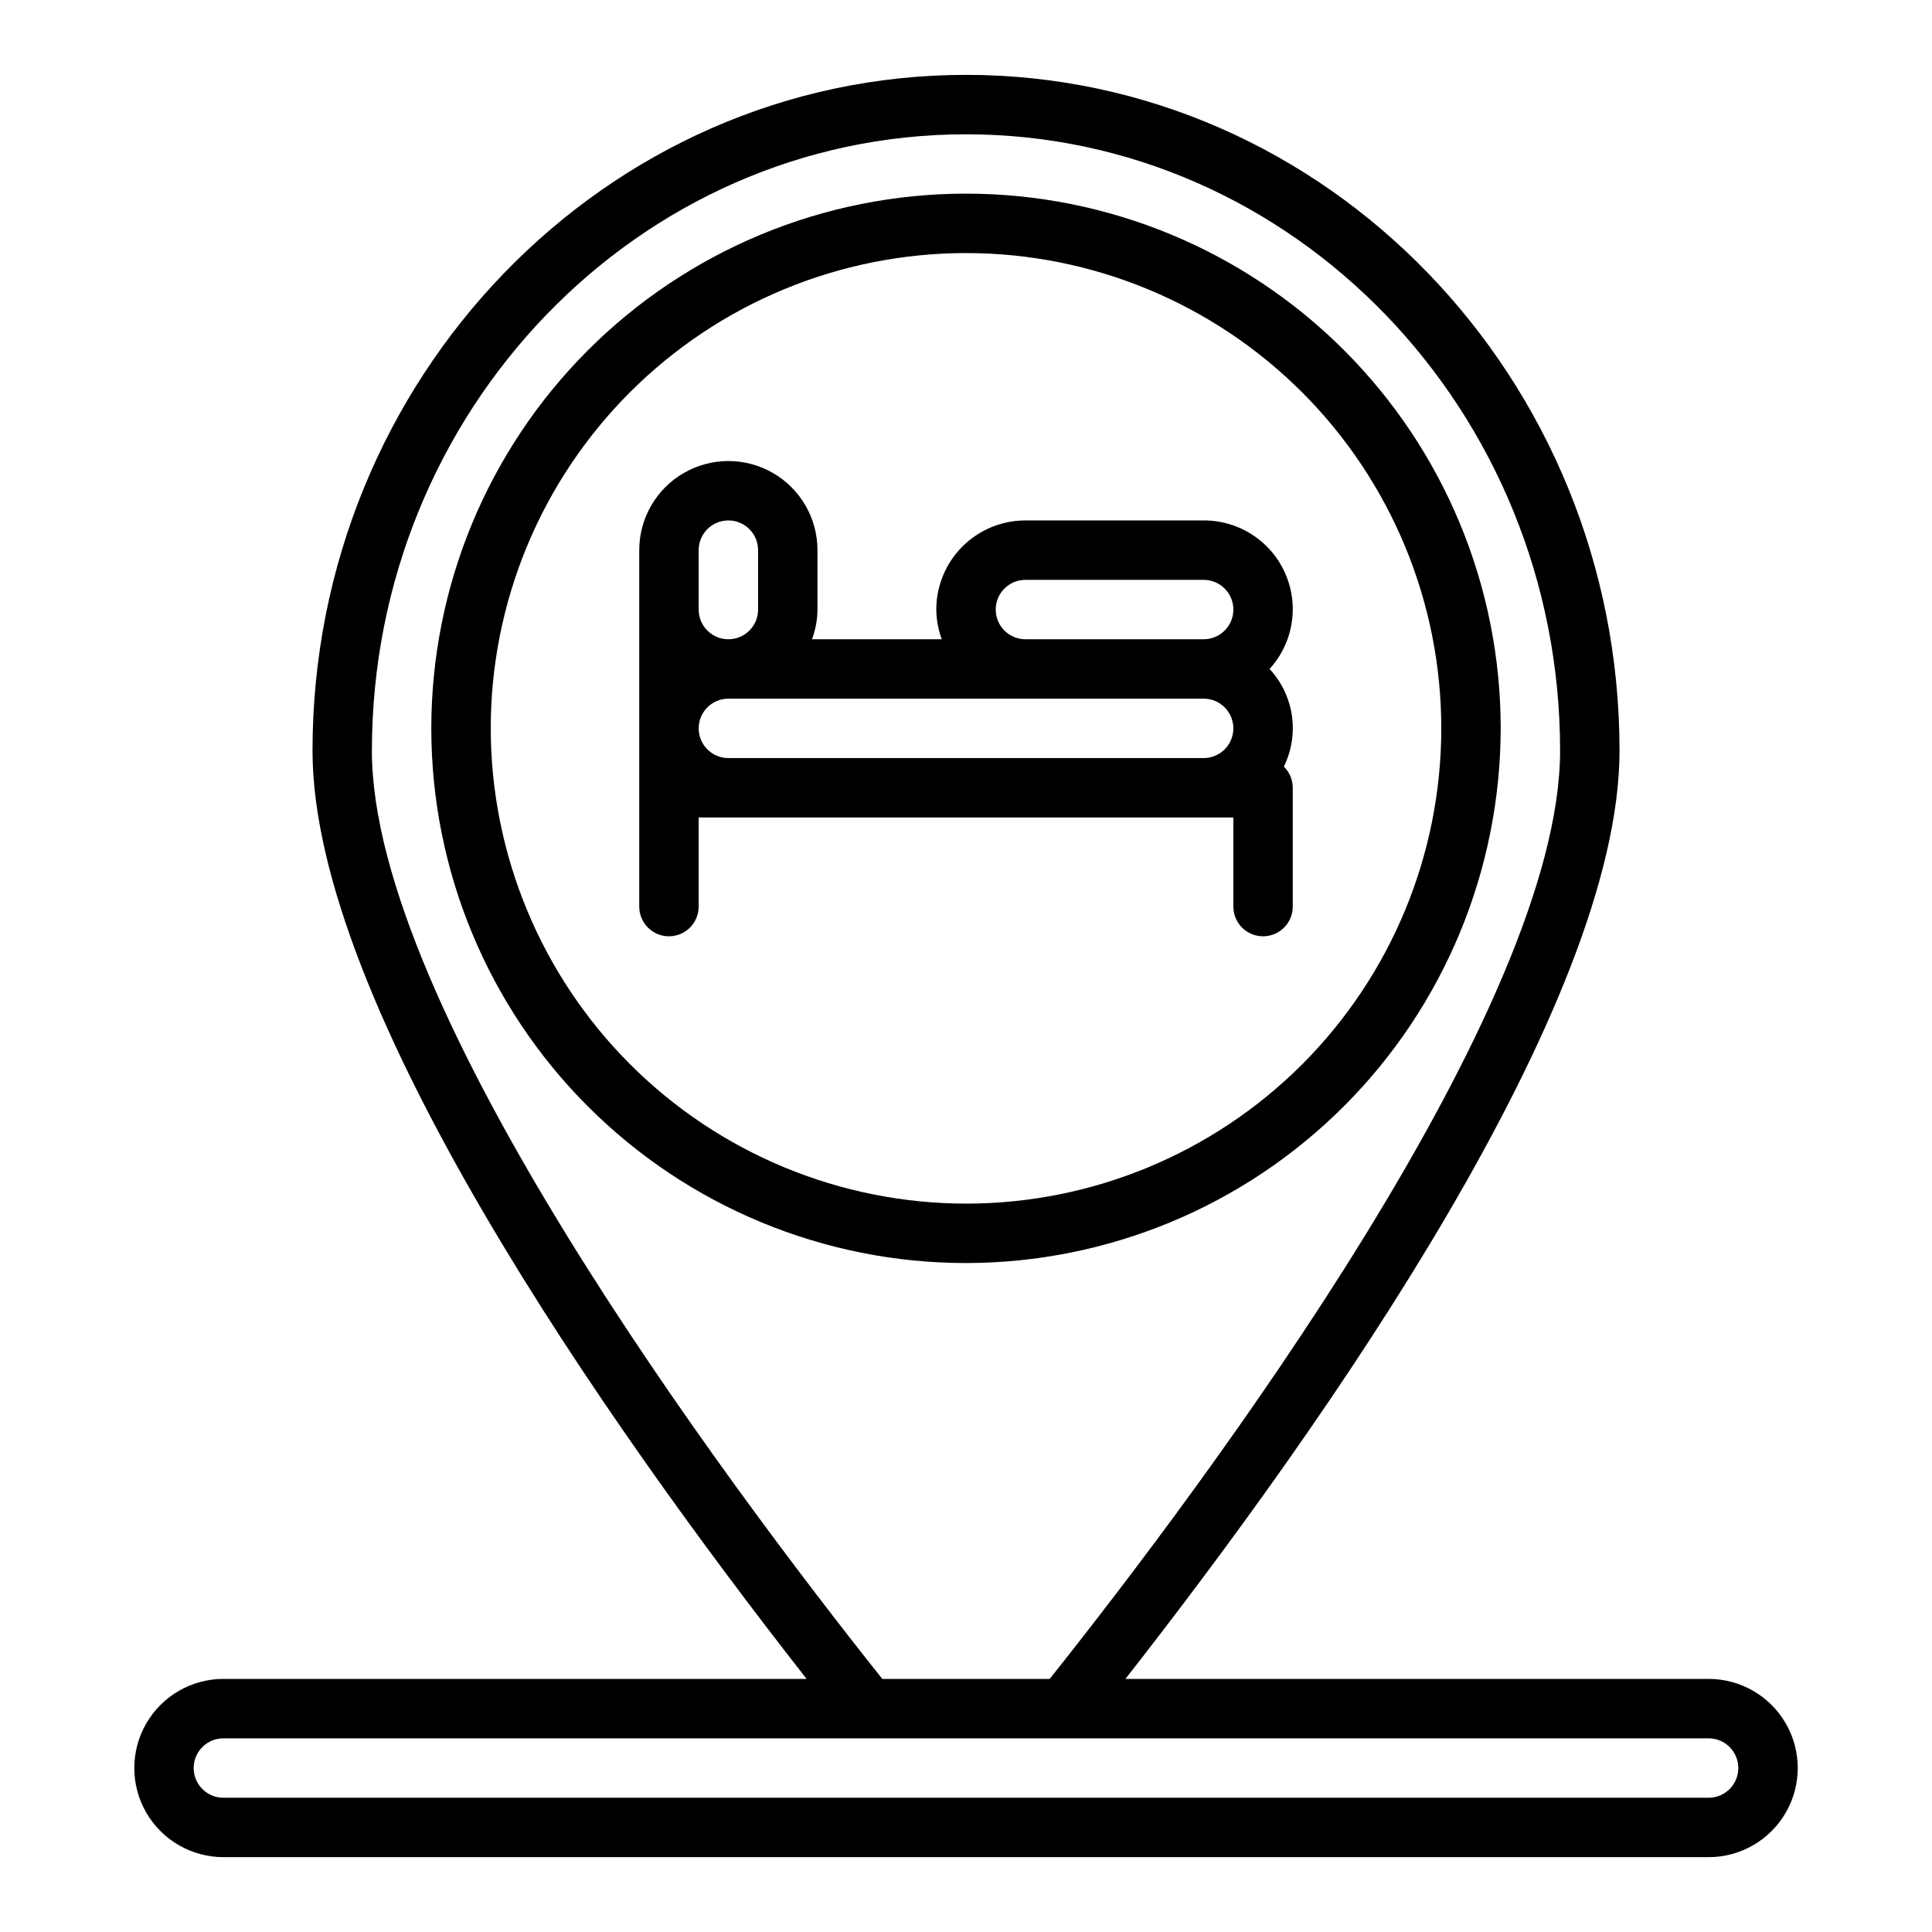
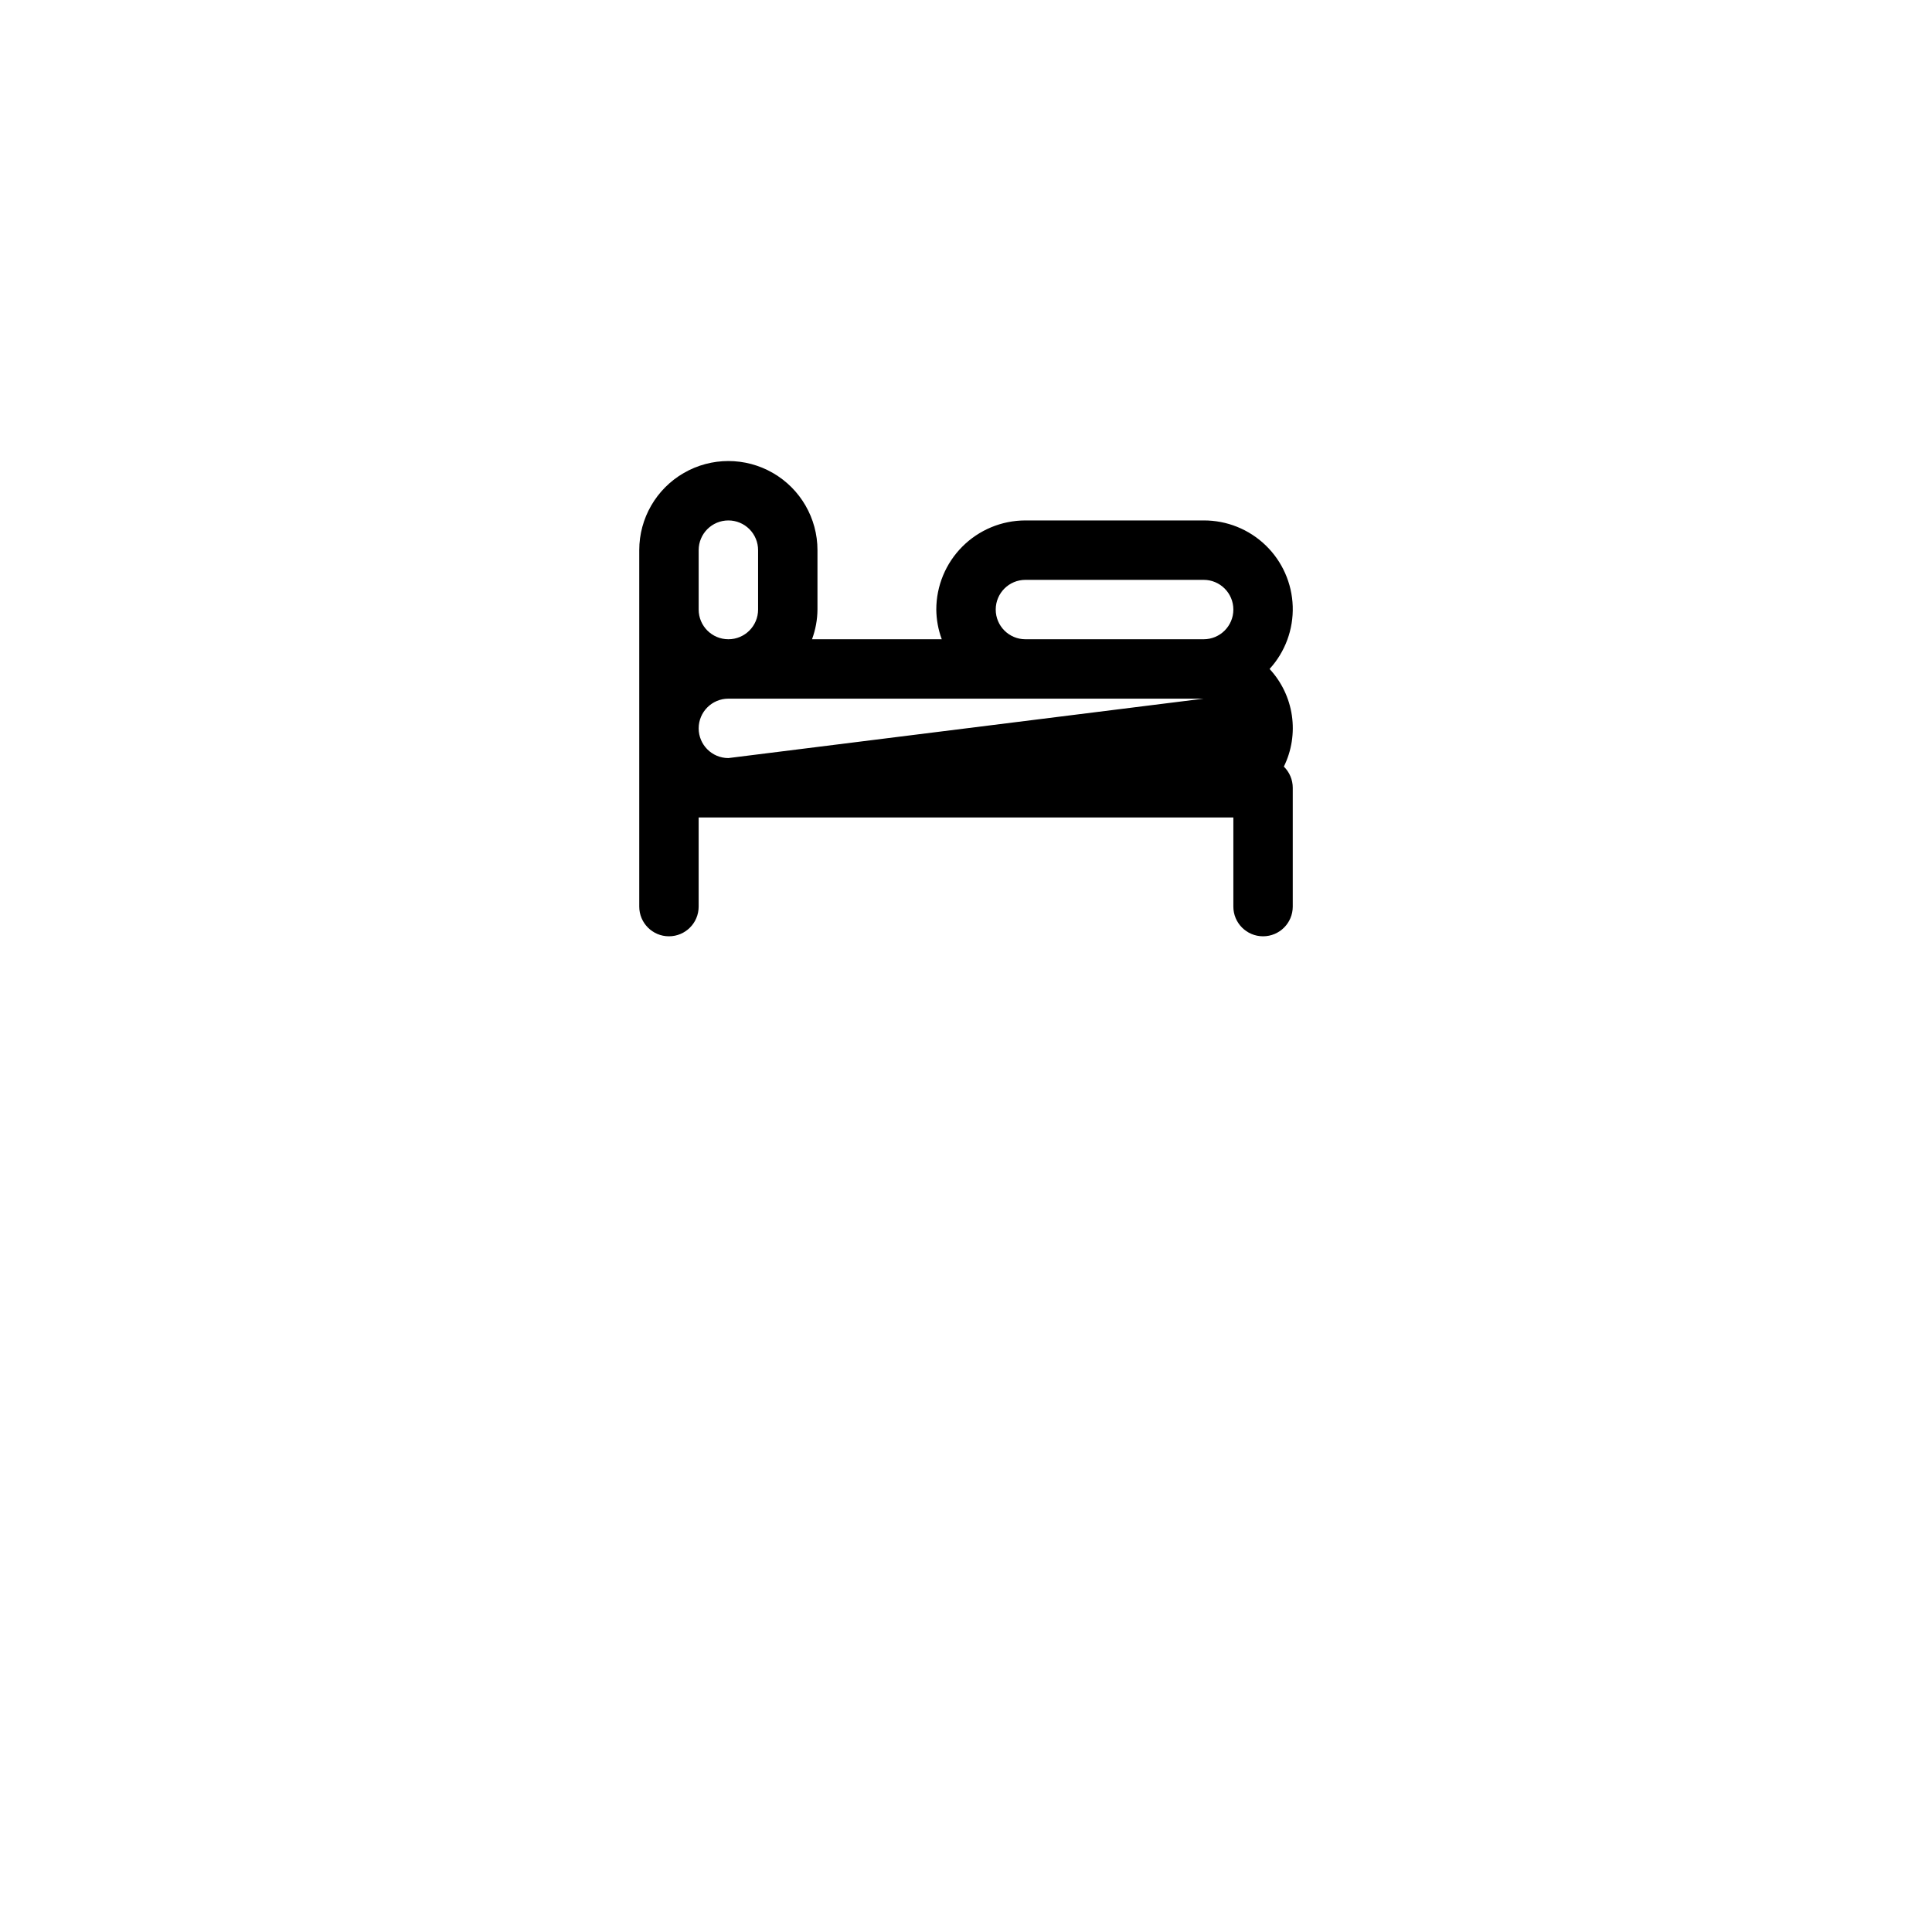
<svg xmlns="http://www.w3.org/2000/svg" fill="#000000" width="800px" height="800px" version="1.1" viewBox="144 144 512 512">
  <g>
-     <path d="m541.7 337.02c0-37.582-14.93-73.621-41.504-100.2-26.57-26.574-62.613-41.504-100.19-41.504-37.582 0-73.621 14.93-100.2 41.504-26.574 26.574-41.504 62.613-41.504 100.2 0 37.578 14.93 73.621 41.504 100.2 26.574 26.57 62.613 41.5 100.2 41.5 37.566-0.043 73.582-14.988 100.14-41.551s41.508-62.578 41.551-100.14zm-267.65 0c0-33.406 13.27-65.441 36.891-89.062 23.621-23.621 55.656-36.891 89.062-36.891 33.402 0 65.441 13.27 89.059 36.891 23.621 23.621 36.891 55.656 36.891 89.062 0 33.402-13.27 65.441-36.891 89.062-23.617 23.617-55.656 36.891-89.059 36.891-33.395-0.039-65.41-13.32-89.023-36.934-23.609-23.613-36.895-55.629-36.93-89.02z" />
-     <path d="m596.8 588.93h-154.55c53.121-67.84 130.94-178.7 130.94-246 0-98.746-77.691-179.09-173.18-179.09-95.496 0-173.19 80.344-173.19 179.09 0 67.305 77.816 178.16 130.94 246h-154.55c-8.438 0-16.234 4.504-20.453 11.809-4.219 7.309-4.219 16.309 0 23.617 4.219 7.305 12.016 11.809 20.453 11.809h393.6c8.434 0 16.23-4.504 20.449-11.809 4.219-7.309 4.219-16.309 0-23.617-4.219-7.305-12.016-11.809-20.449-11.809zm-354.24-246c0-90.062 70.629-163.34 157.44-163.34s157.44 73.281 157.44 163.34c-0.004 68.094-92.719 192.53-135.26 246h-44.367c-42.543-53.473-135.26-177.91-135.26-246zm354.24 277.49h-393.6c-4.348 0-7.875-3.523-7.875-7.871 0-4.348 3.527-7.871 7.875-7.871h393.6c4.348 0 7.871 3.523 7.871 7.871 0 4.348-3.523 7.871-7.871 7.871z" />
-     <path d="m462.98 360.64h7.871v23.617c0 4.348 3.523 7.871 7.871 7.871s7.871-3.523 7.871-7.871v-31.488c0-2.109-0.852-4.133-2.359-5.613 2.059-4.188 2.801-8.902 2.129-13.523-0.676-4.621-2.734-8.926-5.91-12.352 4.129-4.523 6.328-10.48 6.133-16.598-0.199-6.121-2.773-11.926-7.184-16.176-4.406-4.25-10.301-6.613-16.422-6.586h-47.234c-6.262 0-12.27 2.488-16.699 6.918-4.43 4.43-6.918 10.434-6.918 16.699 0.027 2.688 0.516 5.352 1.449 7.871h-34.383c0.93-2.519 1.422-5.184 1.445-7.871v-15.746c0-8.438-4.5-16.23-11.805-20.449-7.309-4.219-16.312-4.219-23.617 0-7.309 4.219-11.809 12.012-11.809 20.449v94.465c0 4.348 3.523 7.871 7.871 7.871s7.871-3.523 7.871-7.871v-23.617zm-125.95-15.742c-4.348 0-7.875-3.523-7.875-7.871 0-4.348 3.527-7.875 7.875-7.875h125.95c4.348 0 7.871 3.527 7.871 7.875 0 4.348-3.523 7.871-7.871 7.871zm70.848-39.359c0-4.348 3.523-7.871 7.871-7.871h47.234c4.348 0 7.871 3.523 7.871 7.871s-3.523 7.871-7.871 7.871h-47.234c-4.348 0-7.871-3.523-7.871-7.871zm-70.848-23.617c2.086 0 4.09 0.828 5.566 2.305 1.477 1.477 2.305 3.481 2.305 5.566v15.746c0 4.348-3.523 7.871-7.871 7.871-4.348 0-7.875-3.523-7.875-7.871v-15.746c0-4.348 3.527-7.871 7.875-7.871z" />
+     <path d="m462.98 360.64h7.871v23.617c0 4.348 3.523 7.871 7.871 7.871s7.871-3.523 7.871-7.871v-31.488c0-2.109-0.852-4.133-2.359-5.613 2.059-4.188 2.801-8.902 2.129-13.523-0.676-4.621-2.734-8.926-5.91-12.352 4.129-4.523 6.328-10.48 6.133-16.598-0.199-6.121-2.773-11.926-7.184-16.176-4.406-4.25-10.301-6.613-16.422-6.586h-47.234c-6.262 0-12.27 2.488-16.699 6.918-4.43 4.43-6.918 10.434-6.918 16.699 0.027 2.688 0.516 5.352 1.449 7.871h-34.383c0.93-2.519 1.422-5.184 1.445-7.871v-15.746c0-8.438-4.5-16.23-11.805-20.449-7.309-4.219-16.312-4.219-23.617 0-7.309 4.219-11.809 12.012-11.809 20.449v94.465c0 4.348 3.523 7.871 7.871 7.871s7.871-3.523 7.871-7.871v-23.617zm-125.95-15.742c-4.348 0-7.875-3.523-7.875-7.871 0-4.348 3.527-7.875 7.875-7.875h125.95zm70.848-39.359c0-4.348 3.523-7.871 7.871-7.871h47.234c4.348 0 7.871 3.523 7.871 7.871s-3.523 7.871-7.871 7.871h-47.234c-4.348 0-7.871-3.523-7.871-7.871zm-70.848-23.617c2.086 0 4.09 0.828 5.566 2.305 1.477 1.477 2.305 3.481 2.305 5.566v15.746c0 4.348-3.523 7.871-7.871 7.871-4.348 0-7.875-3.523-7.875-7.871v-15.746c0-4.348 3.527-7.871 7.875-7.871z" />
  </g>
</svg>